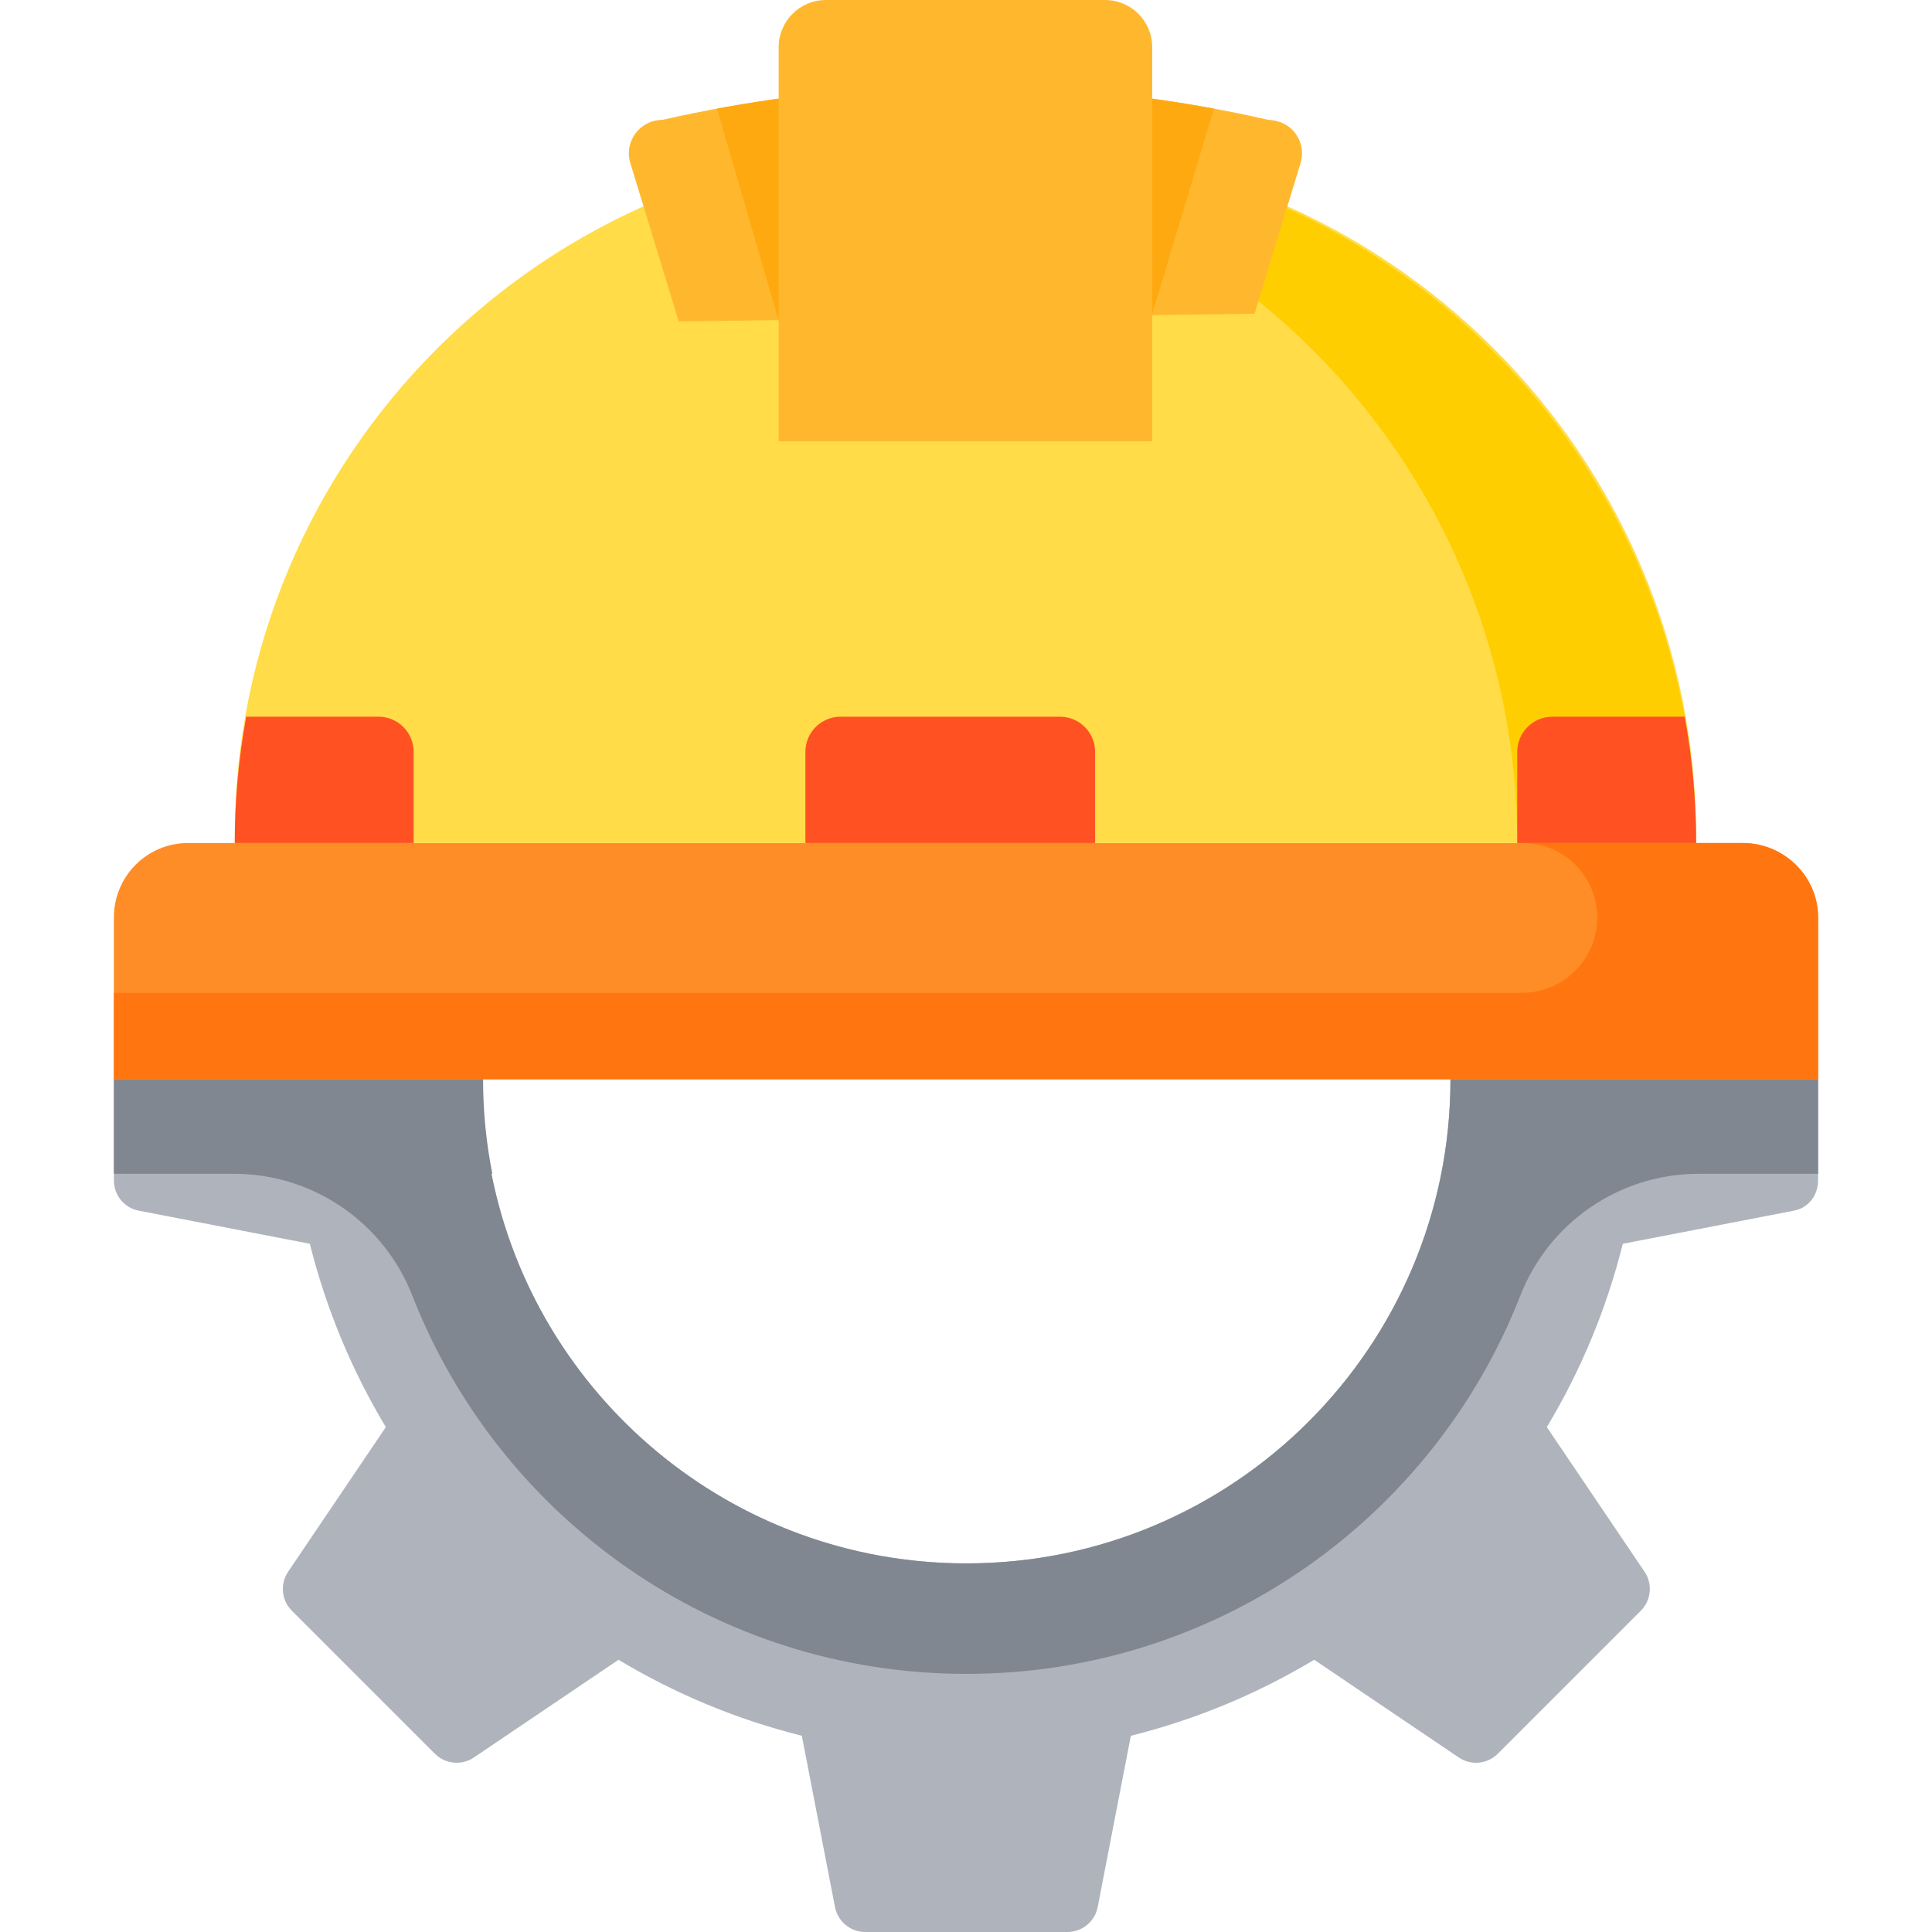
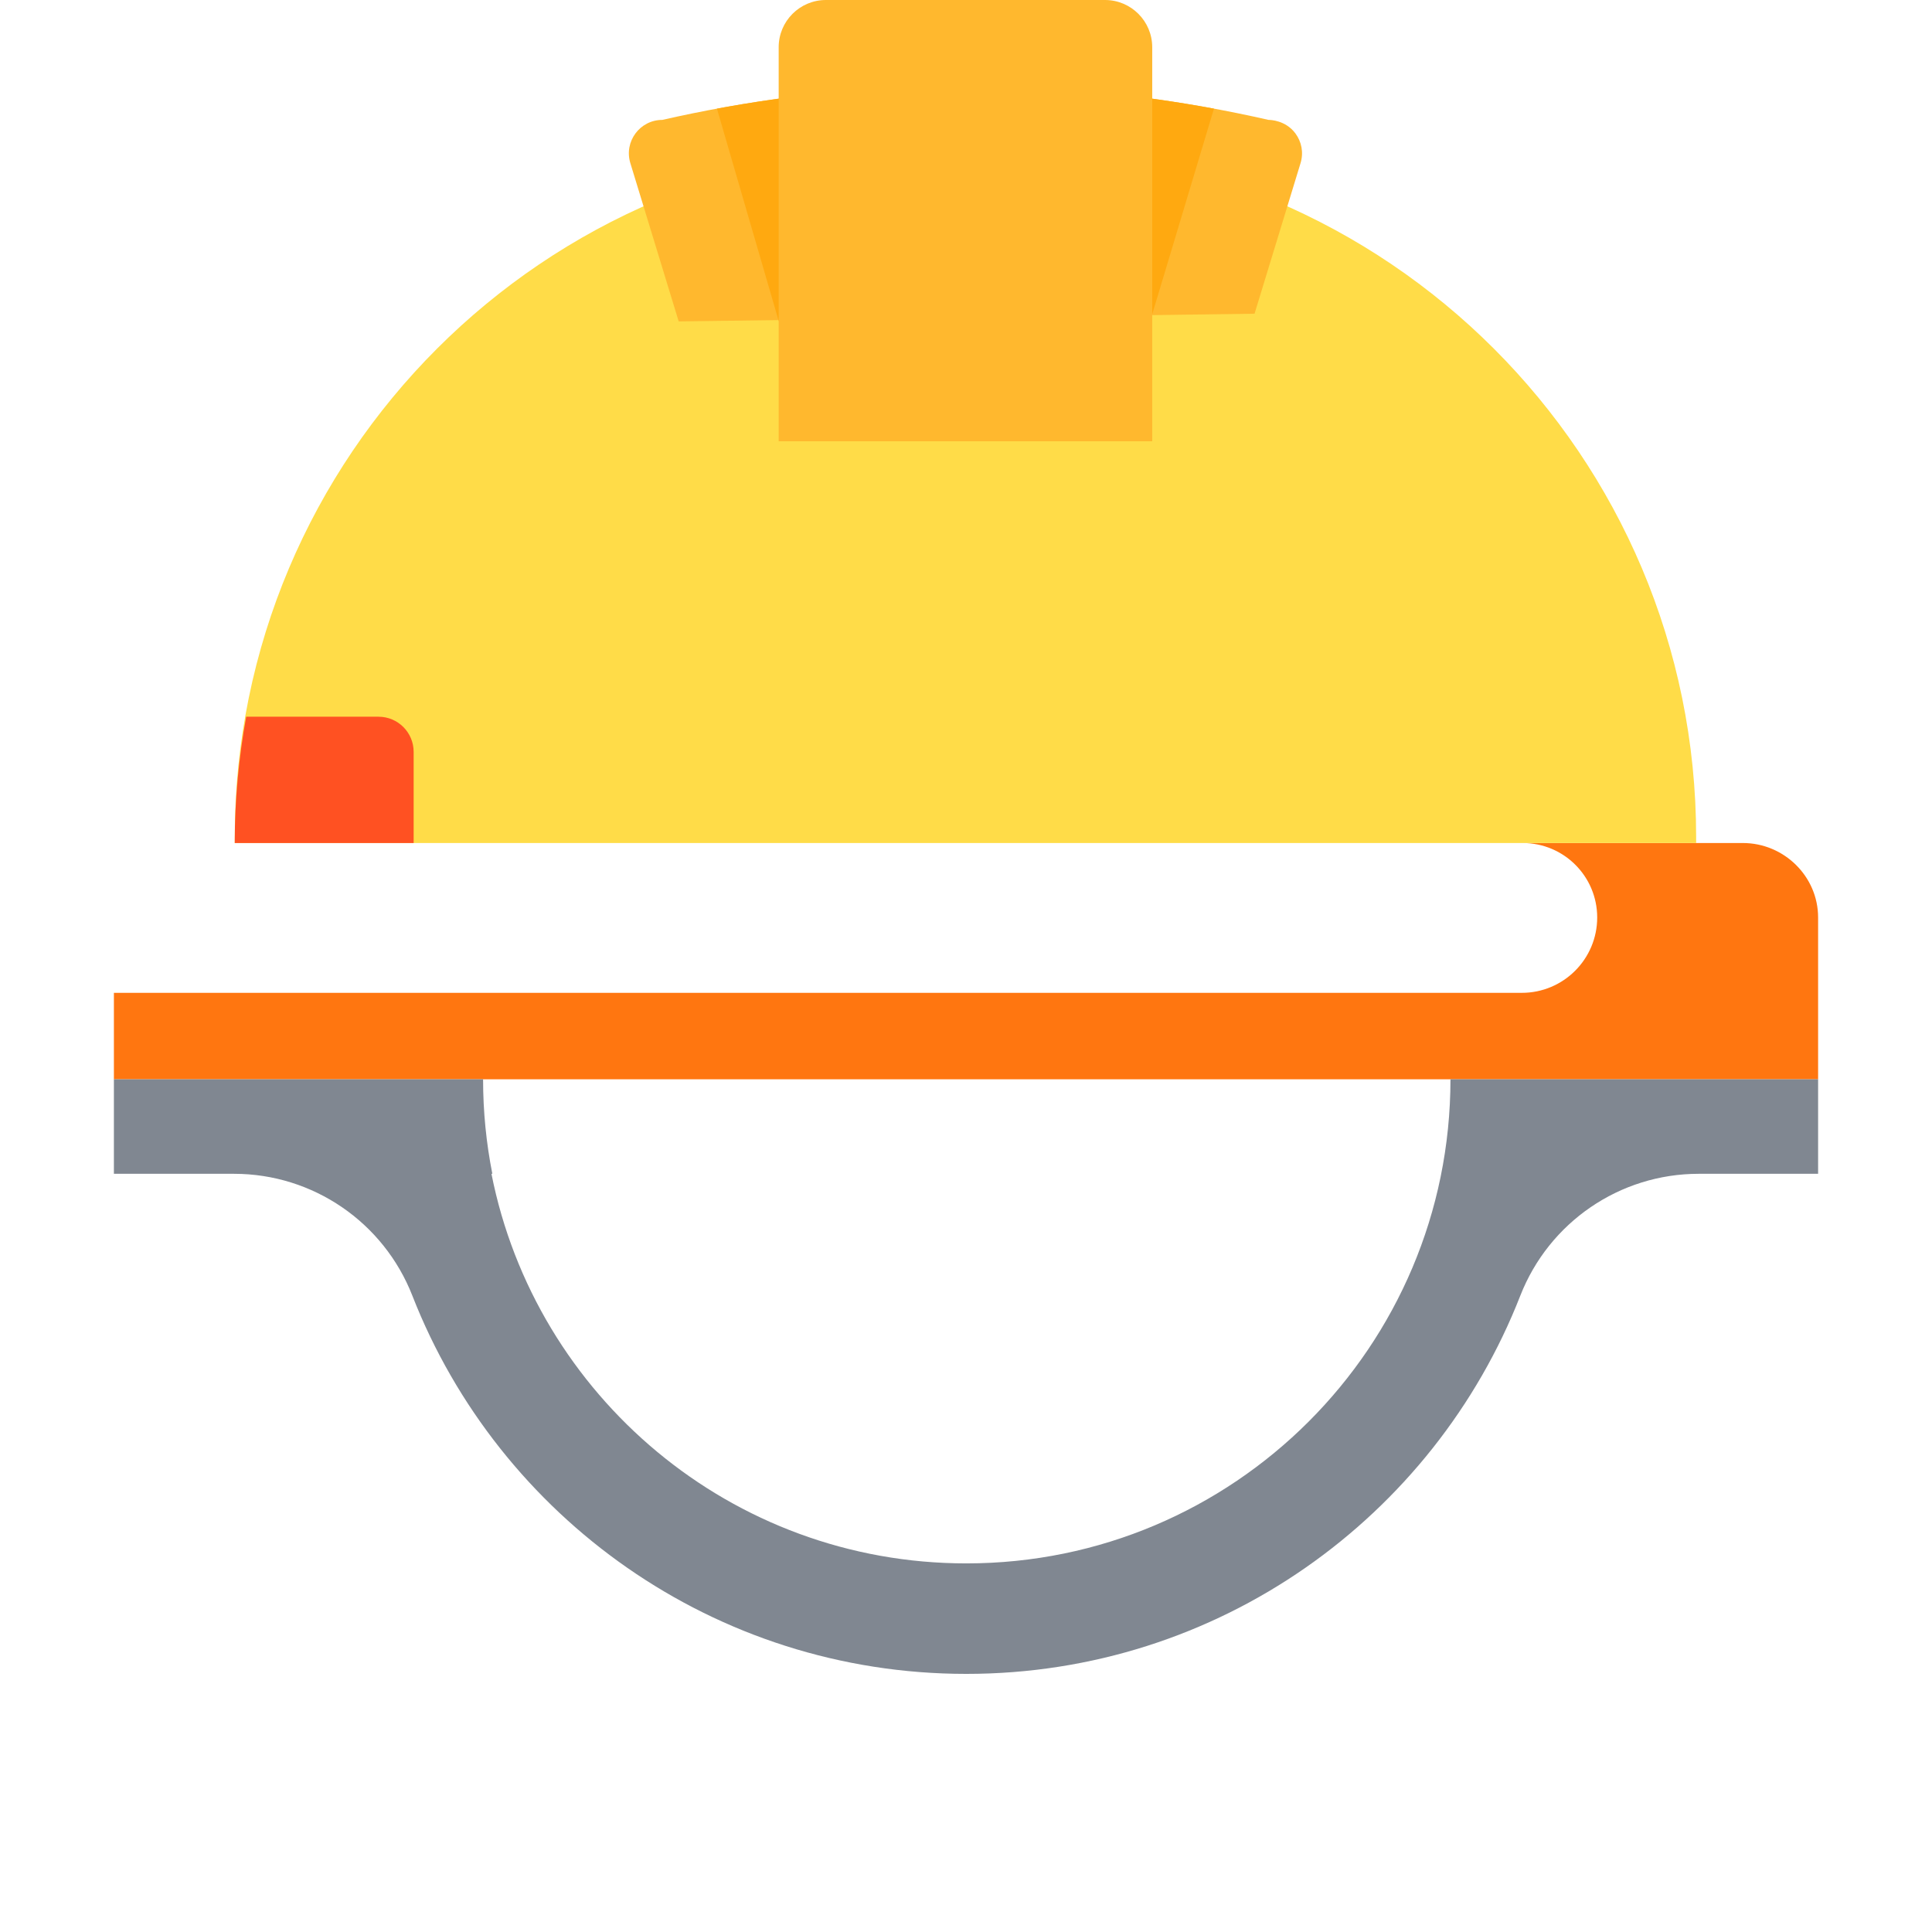
<svg xmlns="http://www.w3.org/2000/svg" version="1.1" id="Capa_1" x="0px" y="0px" viewBox="0 0 512.001 512.001" style="enable-background:new 0 0 512.001 512.001;" xml:space="preserve">
-   <path style="fill:#AFB4BC;" d="M384.388,286.018c0,70.858-57.442,128.299-128.299,128.299S127.79,356.875,127.79,286.018H77.855  h-47.67v26.794c0,3.913,2.696,7.276,6.538,8.019l45.387,8.785c4.329,17.331,11.177,33.663,20.137,48.584l-25.889,38.317  c-2.191,3.242-1.774,7.582,0.992,10.348l37.892,37.893c2.767,2.767,7.107,3.183,10.349,0.992l38.317-25.889  c14.921,8.96,31.253,15.808,48.584,20.137l8.785,45.387c0.743,3.841,4.107,6.616,8.019,6.616h53.588  c3.913,0,7.276-2.775,8.019-6.616l8.785-45.387c17.331-4.329,33.663-11.177,48.584-20.137l38.316,25.889  c3.242,2.191,7.582,1.774,10.349-0.992l37.892-37.893c2.767-2.767,3.183-7.107,0.992-10.348L409.93,378.2  c8.96-14.921,15.808-31.253,20.137-48.584l45.387-8.785c3.841-0.743,6.363-4.107,6.363-8.019v-26.794H384.388z" />
-   <path style="fill:#FF8D27;" d="M481.818,286.018H30.184V243.14c0-10.899,8.757-19.734,19.656-19.734h412.028  c10.899,0,19.95,8.835,19.95,19.734L481.818,286.018L481.818,286.018z" />
  <path style="fill:#FF7610;" d="M461.868,223.407h-58.327c10.899,0,19.734,8.835,19.734,19.734l0,0  c0,11.03-8.942,19.972-19.972,19.972H30.184v22.905h373.357h78.277l0,0V243.14C481.818,232.242,472.766,223.407,461.868,223.407z" />
  <path style="fill:#FFDC48;" d="M266.486,38.795h-21.264c-101.073,0-183.009,81.936-183.009,183.009v1.602h387.283v-1.602  C449.495,120.731,367.559,38.795,266.486,38.795z" />
-   <path style="fill:#FFCE00;" d="M264.884,38.795h-18.06c-4.939,0-9.832,0.199-14.673,0.58  c95.097,7.479,169.938,87.013,169.938,184.031l0,0h47.407l0,0C449.495,121.448,366.842,38.795,264.884,38.795z" />
  <path style="fill:#FFB82E;" d="M179.861,85.175l-12.814-41.946c-1.741-5.698,2.522-11.457,8.48-11.457  c20.748-4.726,47.43-8.879,78.57-9.03c32.726-0.159,60.653,4.15,82.082,9.03c0.432,0,4.522,0.072,7.127,3.592  c1.593,2.152,2.223,5.016,1.353,7.865l-12.191,39.907L179.861,85.175z" />
  <path style="fill:#FFA910;" d="M189.997,28.792l16.359,56.247l98.995-1.76l16.359-54.487c-19.004-3.52-41.807-6.176-67.612-6.051  C229.771,22.86,208.18,25.424,189.997,28.792z" />
  <path style="fill:#FFB82E;" d="M206.357,116.943V12.517C206.357,5.604,211.961,0,218.874,0h73.961  c6.913,0,12.517,5.604,12.517,12.517v104.426H206.357z" />
  <g>
-     <path style="fill:#FF5122;" d="M290.218,223.407h-76.78v-24.154c0-5.144,4.17-9.314,9.314-9.314h58.152   c5.144,0,9.314,4.17,9.314,9.314V223.407z" />
    <path style="fill:#FF5122;" d="M100.305,189.938H65.247c-1.988,10.855-3.034,22.039-3.034,33.468l0,0h47.407v-24.154   C109.62,194.108,105.449,189.938,100.305,189.938z" />
-     <path style="fill:#FF5122;" d="M411.402,189.938h35.058c1.988,10.855,3.034,22.039,3.034,33.468l0,0h-47.407v-24.154   C402.088,194.108,406.258,189.938,411.402,189.938z" />
  </g>
  <path style="fill:#808791;" d="M481.818,286.018h-97.196h-0.234c0,70.858-57.442,128.299-128.3,128.299  c-62.284,0-114.194-44.384-125.847-103.246h0.234c-1.604-8.103-2.453-16.478-2.453-25.053h-0.234H30.184v25.053h31.844  c20.907,0,39.642,12.839,47.256,32.311c22.937,58.663,80.015,100.216,146.804,100.216s123.866-41.553,146.803-100.216  c7.613-19.471,26.349-32.311,47.256-32.311h31.67L481.818,286.018L481.818,286.018z" />
  <g>
</g>
  <g>
</g>
  <g>
</g>
  <g>
</g>
  <g>
</g>
  <g>
</g>
  <g>
</g>
  <g>
</g>
  <g>
</g>
  <g>
</g>
  <g>
</g>
  <g>
</g>
  <g>
</g>
  <g>
</g>
  <g>
</g>
</svg>